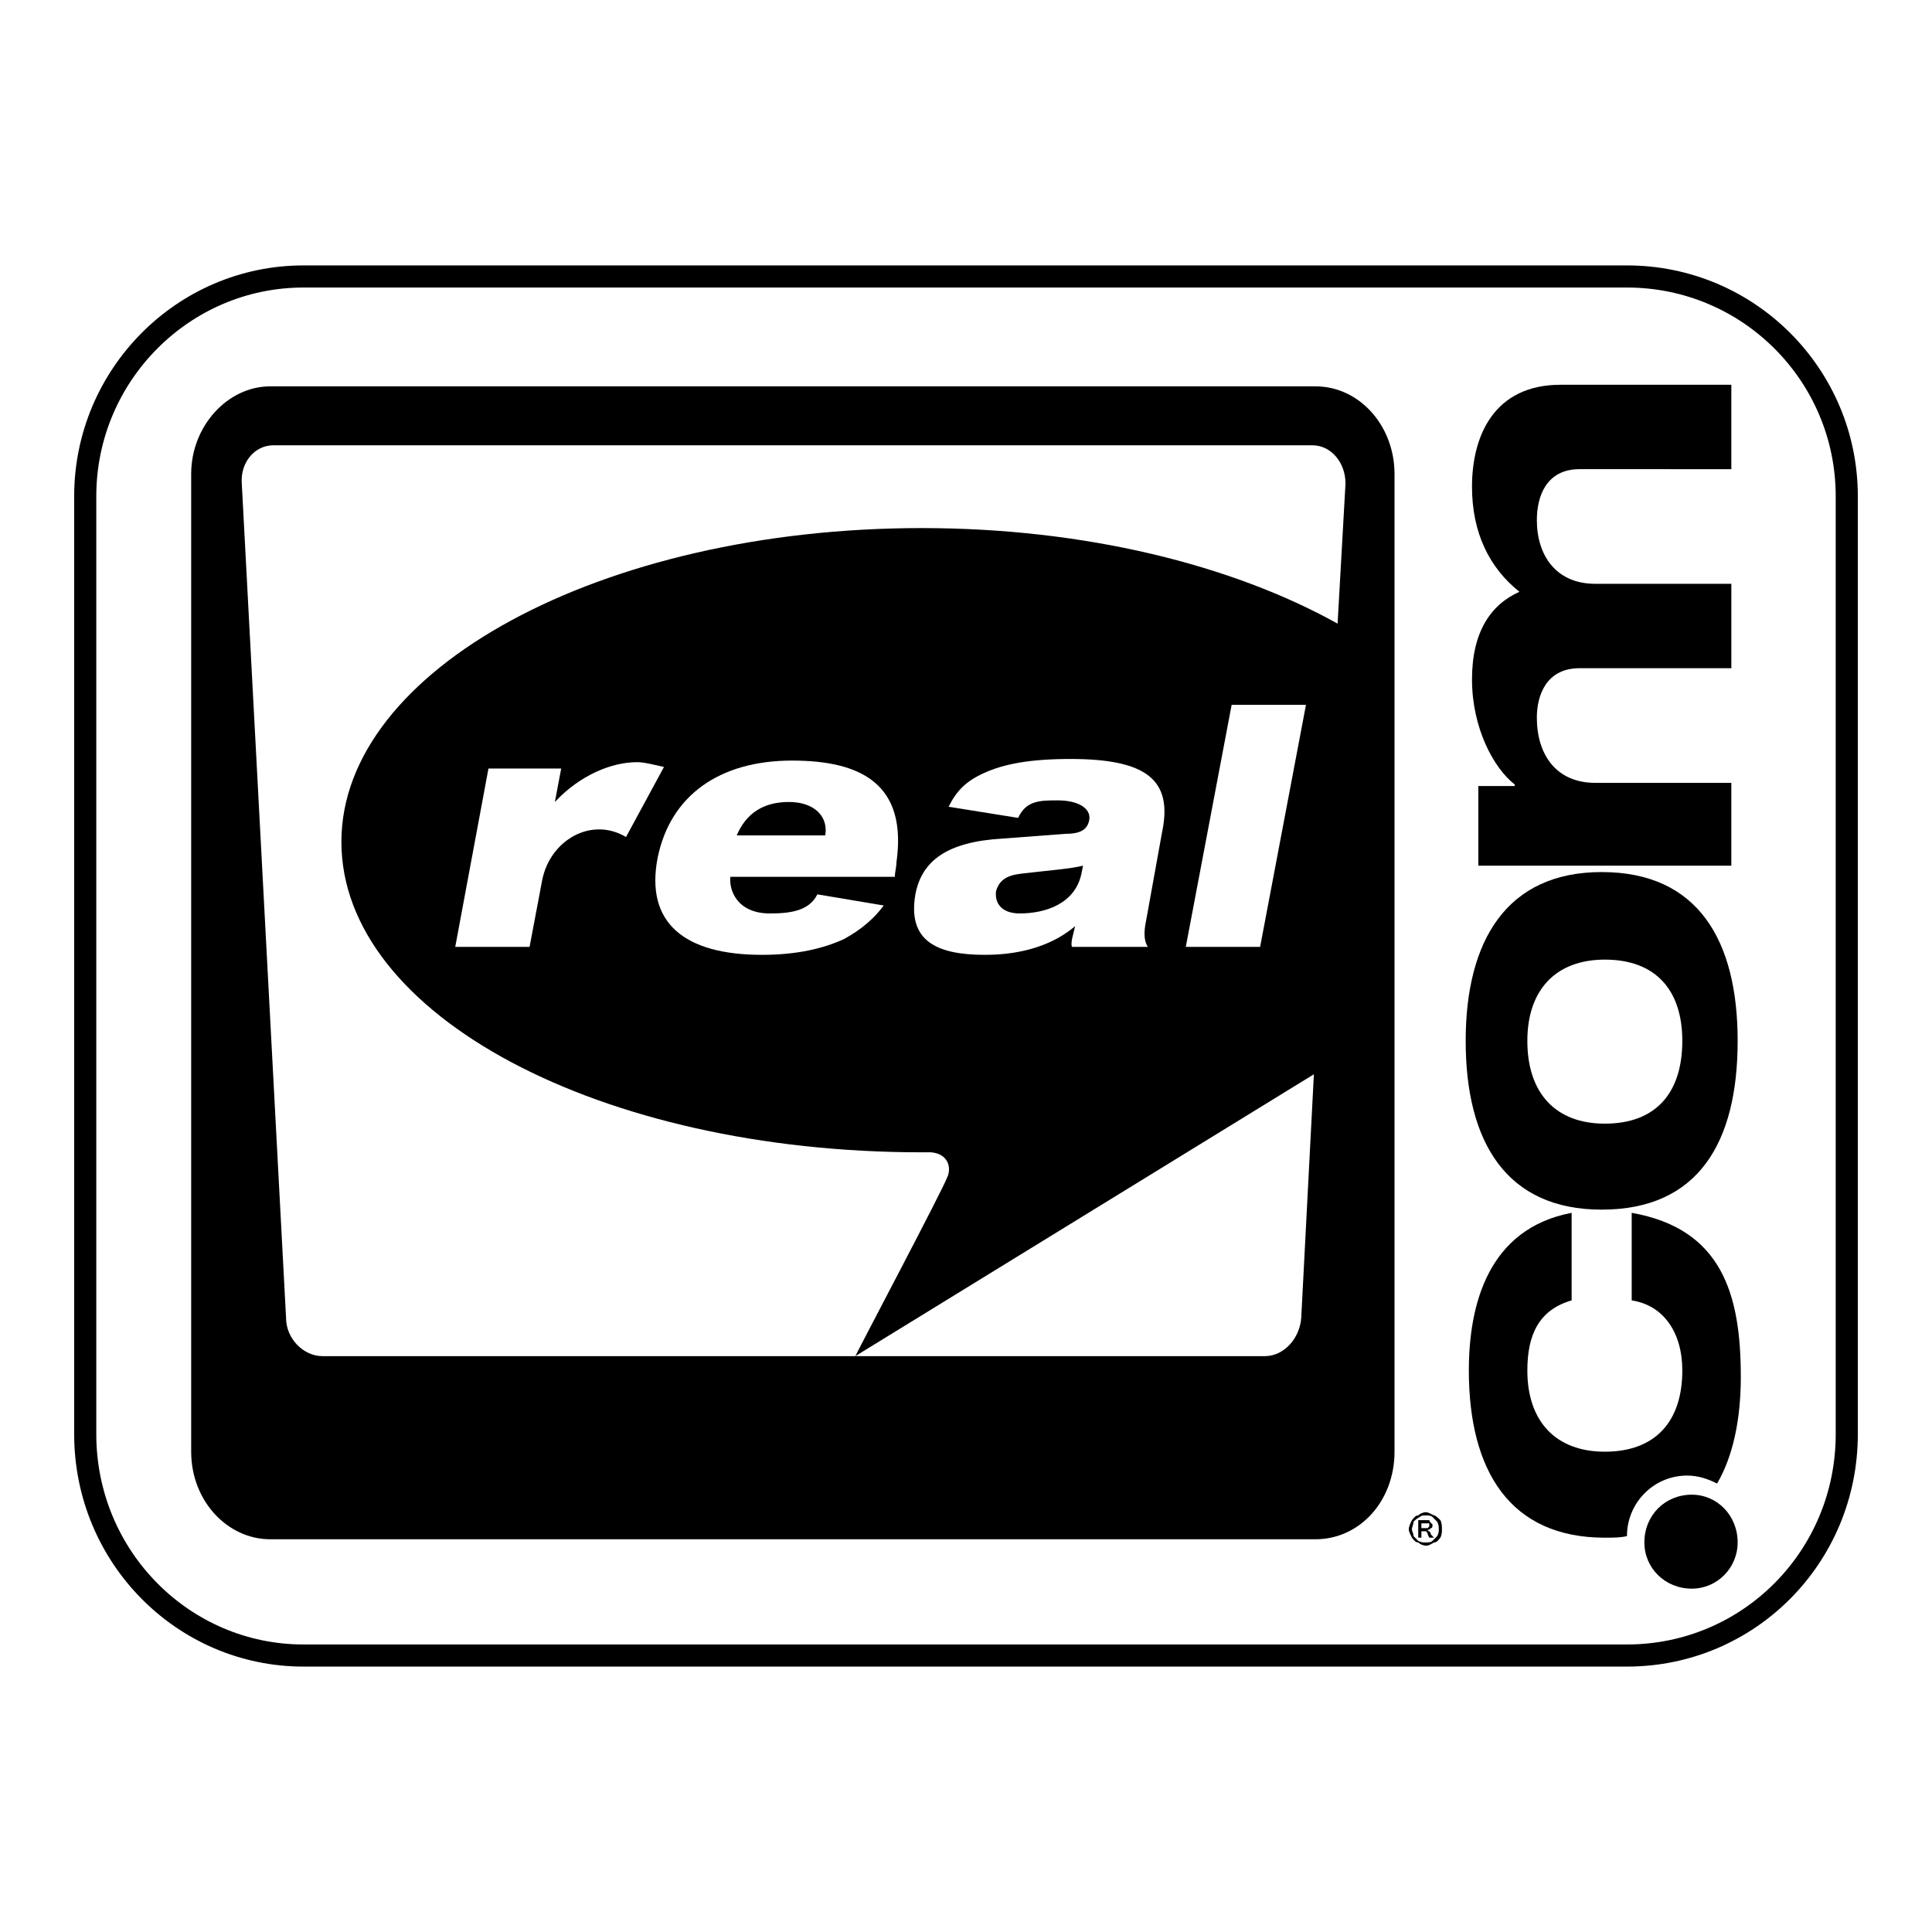
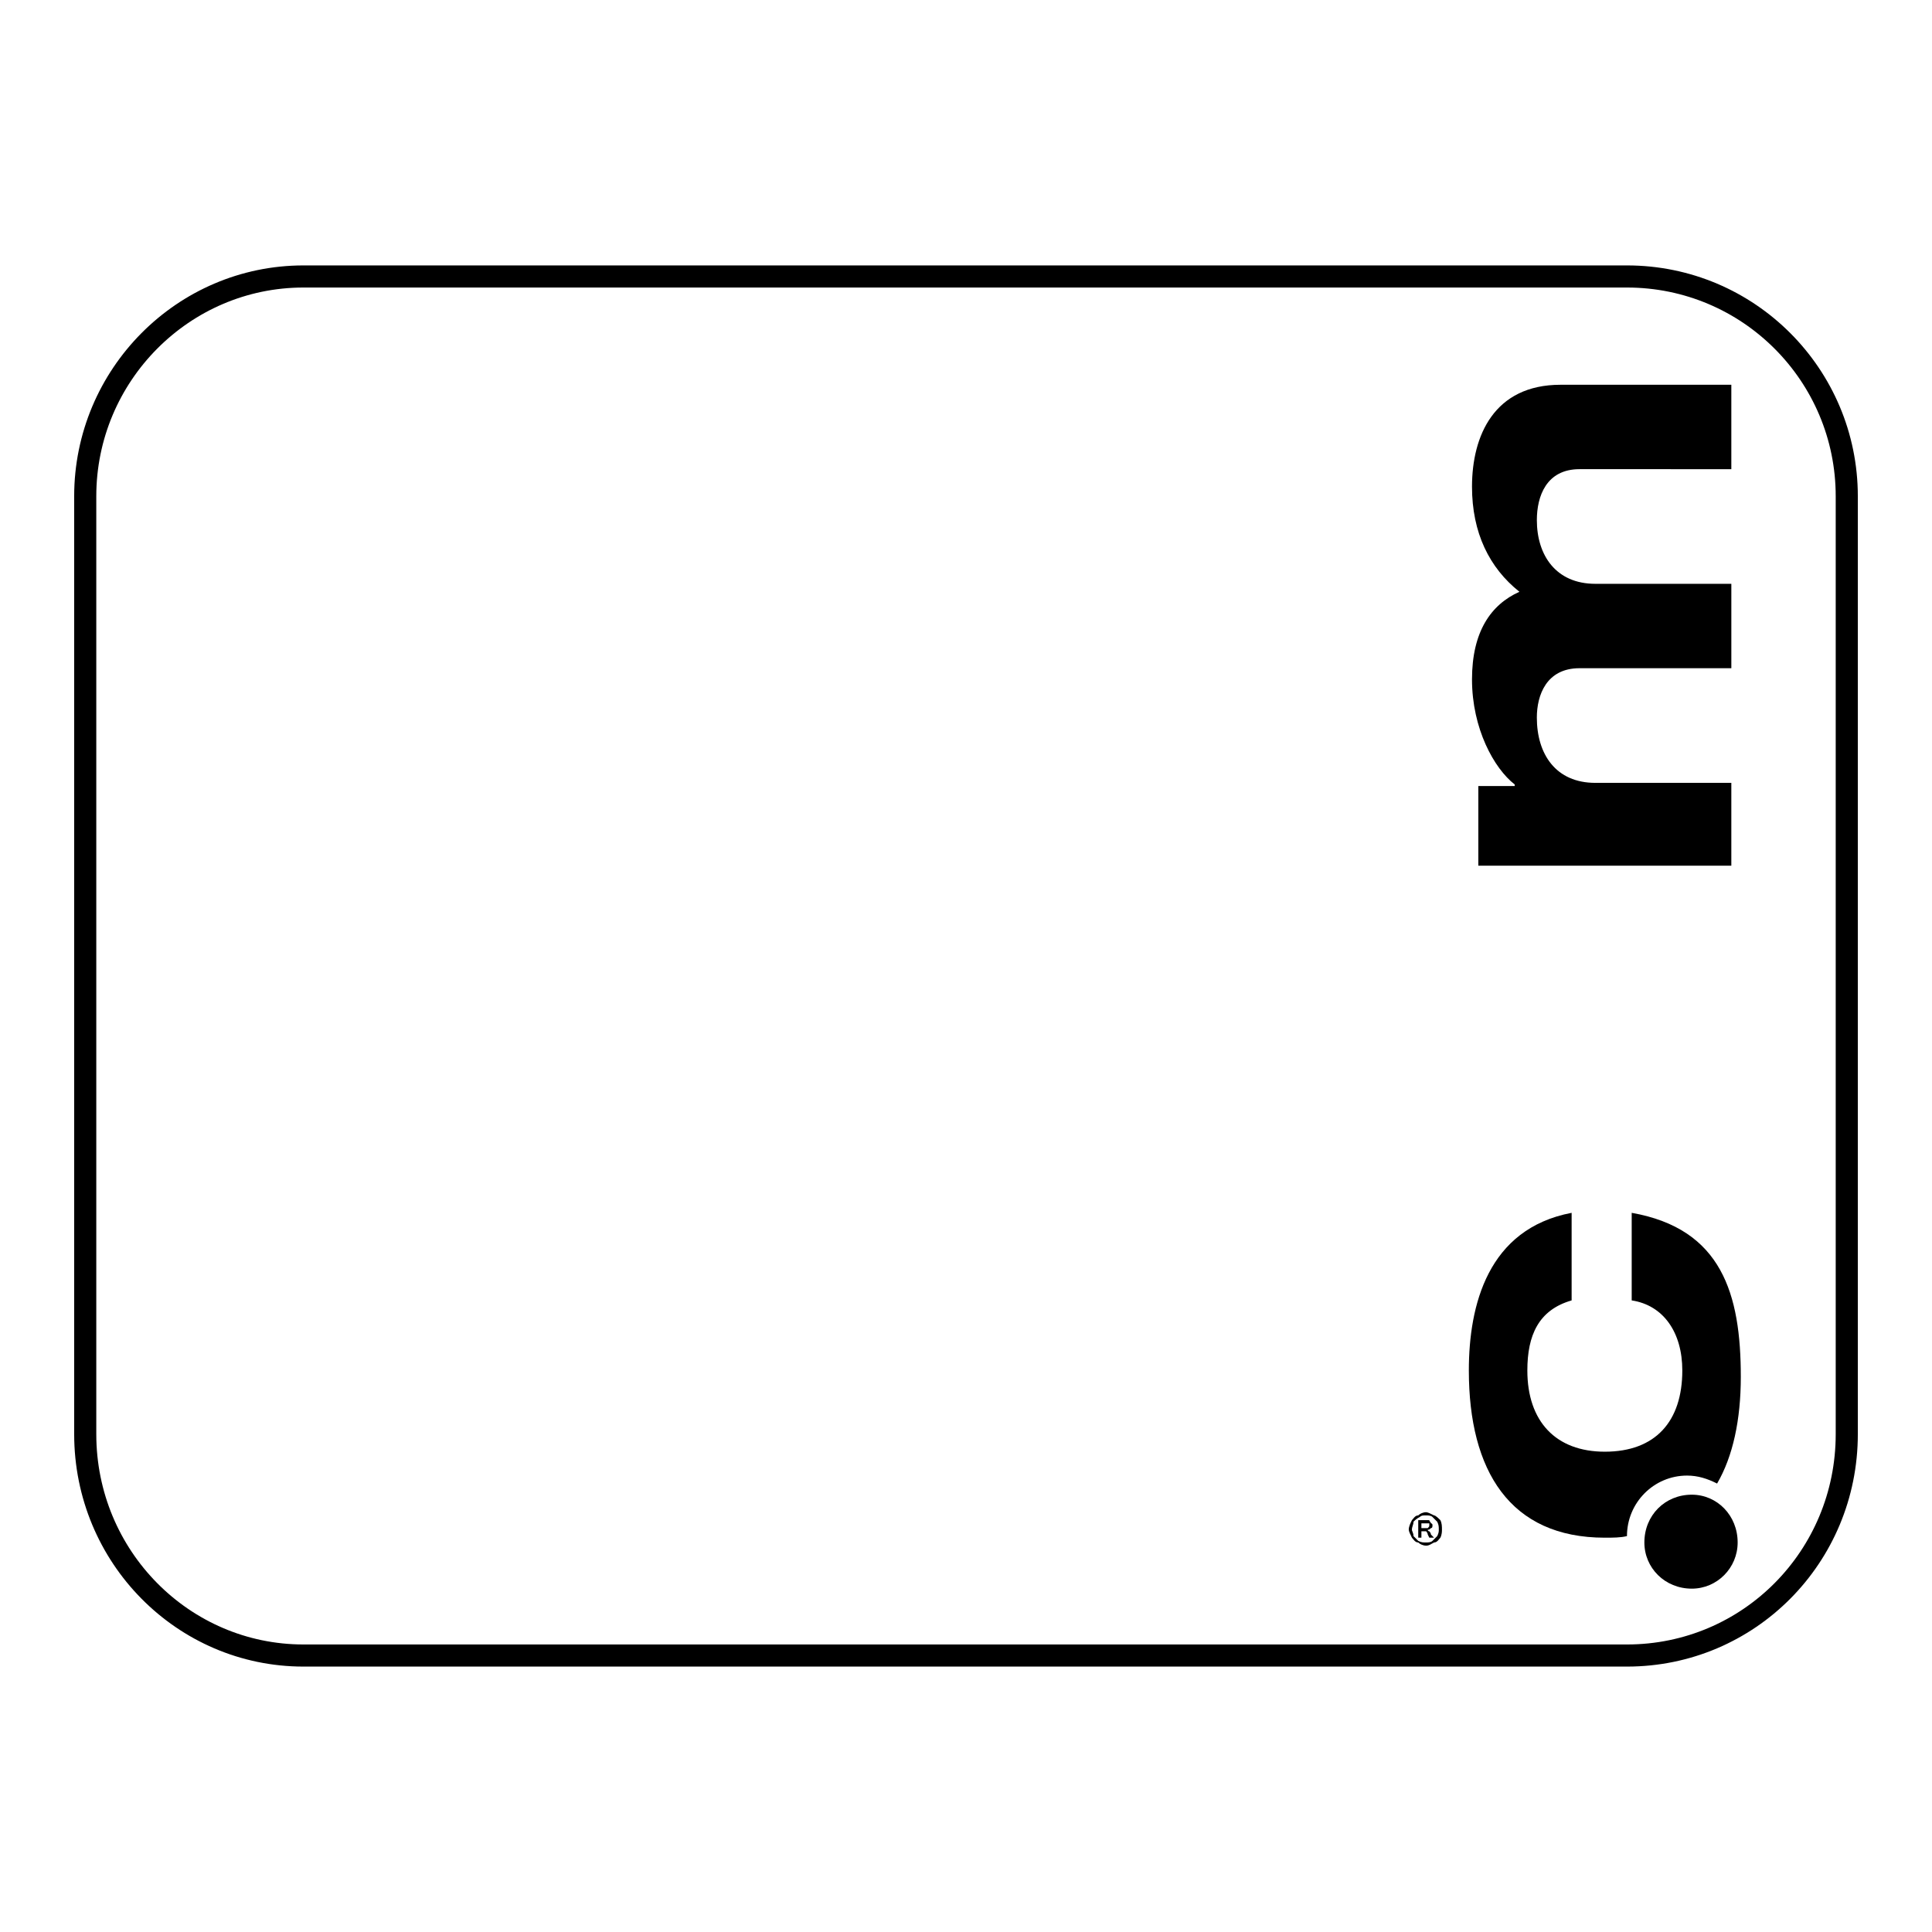
<svg xmlns="http://www.w3.org/2000/svg" version="1.0" id="Layer_1" x="0px" y="0px" width="192.756px" height="192.756px" viewBox="0 0 192.756 192.756" enable-background="new 0 0 192.756 192.756" xml:space="preserve">
  <g>
-     <polygon fill-rule="evenodd" clip-rule="evenodd" fill="#FFFFFF" points="0,0 192.756,0 192.756,192.756 0,192.756 0,0  " />
    <path fill-rule="evenodd" clip-rule="evenodd" fill="#FFFFFF" stroke="#000000" stroke-width="2.206" stroke-miterlimit="2.613" d="   M30.275,27.584h132.048c12.147,0,21.929,9.85,21.929,21.925v93.579c0,12.234-9.781,22.084-21.929,22.084H30.275   c-11.99,0-21.771-9.85-21.771-22.084V49.509C8.504,37.434,18.285,27.584,30.275,27.584L30.275,27.584z" />
-     <path fill-rule="evenodd" clip-rule="evenodd" d="M131.243,38.546H26.962c-4.26,0-7.888,3.972-7.888,8.738v97.551   c0,4.926,3.628,8.738,7.888,8.738h104.281c4.418,0,7.889-3.812,7.889-8.738V47.285C139.132,42.519,135.661,38.546,131.243,38.546   L131.243,38.546z" />
    <path fill-rule="evenodd" clip-rule="evenodd" d="M142.287,150.873c0.157,0,0.474,0.158,0.789,0.318   c0.157,0,0.473,0.318,0.631,0.477c0.157,0.316,0.157,0.635,0.157,0.953c0,0.158,0,0.477-0.157,0.795   c-0.158,0.158-0.315,0.477-0.631,0.477c-0.315,0.158-0.474,0.316-0.789,0.316s-0.631-0.158-0.789-0.316   c-0.315,0-0.474-0.318-0.631-0.477c-0.158-0.318-0.315-0.637-0.315-0.795c0-0.318,0.157-0.637,0.315-0.953   c0.157-0.158,0.315-0.477,0.631-0.477C141.656,151.031,141.972,150.873,142.287,150.873L142.287,150.873z M142.287,151.191   c-0.315,0-0.474,0-0.631,0.158c-0.315,0.16-0.474,0.318-0.632,0.477c0,0.318-0.157,0.477-0.157,0.795   c0,0.158,0.157,0.316,0.157,0.635c0.158,0.16,0.316,0.318,0.474,0.477c0.315,0.16,0.474,0.16,0.789,0.16   c0.157,0,0.474,0,0.631-0.16c0.158-0.158,0.315-0.316,0.474-0.477c0.157-0.318,0.157-0.477,0.157-0.635   c0-0.318,0-0.477-0.157-0.795c-0.158-0.158-0.315-0.316-0.474-0.477C142.761,151.191,142.444,151.191,142.287,151.191   L142.287,151.191z M141.498,153.416v-1.748h0.631c0.158,0,0.315,0,0.474,0c0,0.158,0.158,0.158,0.158,0.316   c0.157,0,0.157,0.16,0.157,0.16c0,0.158,0,0.316-0.157,0.316c-0.158,0.16-0.158,0.16-0.316,0.16c0,0,0,0.158,0.158,0.158   c0,0,0.158,0.158,0.158,0.318l0.315,0.318h-0.474l-0.158-0.318c0-0.16-0.157-0.318-0.157-0.318c-0.158,0-0.158,0-0.315,0h-0.158   v0.637H141.498L141.498,153.416z M141.813,152.461h0.315c0.158,0,0.315,0,0.315,0c0.158-0.158,0.158-0.158,0.158-0.316   c0,0,0,0,0-0.16c-0.158,0-0.158,0-0.158,0s-0.157,0-0.315,0h-0.315V152.461L141.813,152.461z" />
    <path fill-rule="evenodd" clip-rule="evenodd" d="M156.802,121.004v8.738c-3.313,0.953-4.418,3.496-4.418,6.99   c0,5.084,2.84,8.104,7.73,8.104c5.049,0,7.73-3.02,7.73-8.104c0-3.812-1.894-6.514-5.049-6.99v-8.738   c8.993,1.59,10.886,8.104,10.886,16.365c0,4.289-0.789,7.943-2.366,10.645c-0.946-0.477-1.894-0.795-2.997-0.795   c-3.313,0-5.995,2.701-5.995,6.037c-0.631,0.16-1.42,0.16-2.209,0.16c-9.466,0-13.567-6.674-13.567-16.684   C146.547,130.219,148.439,122.594,156.802,121.004L156.802,121.004z" />
    <path fill-rule="evenodd" clip-rule="evenodd" d="M172.735,46.808v-8.42h-17.038c-6.626,0-8.835,5.084-8.835,10.168   c0,4.607,1.735,8.103,4.732,10.486c-2.839,1.271-4.732,3.972-4.732,8.738c0,4.925,2.209,8.897,4.26,10.486v0.159h-3.629v7.944   h25.242v-8.262h-13.567c-3.944,0-5.837-2.86-5.837-6.514c0-2.225,0.946-4.925,4.259-4.925h15.146v-8.42h-13.567   c-3.944,0-5.837-2.86-5.837-6.355c0-2.383,0.946-5.084,4.259-5.084H172.735L172.735,46.808z" />
    <path fill-rule="evenodd" clip-rule="evenodd" d="M164.059,153.893c0-2.701,2.051-4.768,4.732-4.768   c2.524,0,4.575,2.066,4.575,4.768c0,2.541-2.051,4.607-4.575,4.607C166.109,158.5,164.059,156.434,164.059,153.893L164.059,153.893   z" />
-     <path fill-rule="evenodd" clip-rule="evenodd" d="M160.114,112.107c-4.891,0-7.73-3.02-7.73-8.262c0-5.084,2.84-8.104,7.73-8.104   c5.049,0,7.73,3.02,7.73,8.104C167.845,109.088,165.163,112.107,160.114,112.107L160.114,112.107z M159.799,120.686   c9.623,0,13.567-6.672,13.567-16.84c0-10.01-3.944-16.841-13.567-16.841c-9.466,0-13.567,6.832-13.567,16.841   C146.231,114.014,150.333,120.686,159.799,120.686L159.799,120.686z" />
-     <polygon fill-rule="evenodd" clip-rule="evenodd" fill="#FFFFFF" points="122.882,70.322 118.307,94.471 125.722,94.471    130.297,70.322 122.882,70.322  " />
    <path fill-rule="evenodd" clip-rule="evenodd" fill="#FFFFFF" d="M63.563,76.042c-2.524,0-5.68,1.271-8.204,3.972l0,0l0.631-3.336   h-7.257L45.42,94.471h7.415l1.262-6.672c0.789-3.972,4.891-6.355,8.361-4.29l3.786-6.99C65.457,76.359,64.352,76.042,63.563,76.042   L63.563,76.042z" />
-     <path fill-rule="evenodd" clip-rule="evenodd" fill="#FFFFFF" d="M78.708,80.014c2.524,0,3.944,1.43,3.629,3.336h-8.835   C74.449,81.125,76.184,80.014,78.708,80.014L78.708,80.014z M76.815,91.135c-3.313,0-4.102-2.383-3.944-3.654h14.83h1.578   c0-0.477,0.158-0.953,0.158-1.43c1.104-7.785-3.471-10.168-10.413-10.168c-7.257,0-12.147,3.495-13.41,9.691   c-1.262,6.514,2.682,9.691,10.413,9.691c3.471,0,6.152-0.635,8.203-1.588c1.735-0.953,2.998-2.065,3.944-3.336l-6.626-1.112   C80.759,90.817,79.024,91.135,76.815,91.135L76.815,91.135z" />
    <path fill-rule="evenodd" clip-rule="evenodd" fill="#FFFFFF" d="M107.895,87.163c-0.631,3.019-3.628,3.972-6.152,3.972   c-1.735,0-2.524-0.953-2.367-2.224c0.316-1.112,1.104-1.589,2.524-1.748c2.683-0.317,4.891-0.477,6.153-0.794L107.895,87.163   L107.895,87.163z M115.94,83.032c1.104-5.243-1.577-7.309-9.15-7.309c-3.943,0-6.626,0.477-8.677,1.43   c-1.735,0.794-2.682,1.748-3.471,3.336l6.941,1.112c0.789-1.747,2.209-1.747,3.944-1.747c2.051,0,3.313,0.794,3.155,1.906   c-0.158,0.953-0.789,1.43-2.366,1.43l-6.311,0.477c-5.522,0.318-8.046,2.225-8.677,5.561c-0.789,4.607,2.051,6.037,6.942,6.037   c3.943,0,6.941-1.112,8.992-2.859c-0.157,0.794-0.474,1.588-0.315,2.065h7.572c-0.315-0.477-0.473-1.271-0.157-2.701L115.94,83.032   L115.94,83.032z" />
    <path fill-rule="evenodd" clip-rule="evenodd" fill="#FFFFFF" d="M131.086,107.182l-1.262,24.309   c-0.158,2.064-1.736,3.812-3.629,3.812H85.334L131.086,107.182L131.086,107.182z M134.241,48.238l-0.789,13.981   c-10.57-5.878-25.242-9.533-41.491-9.533c-32.026,0-57.899,14.14-57.899,31.299c0,17.317,25.873,30.981,57.899,30.981h0.946   c1.735,0.158,2.051,1.588,1.578,2.541c-0.473,1.271-8.361,16.207-9.15,17.795H32.168c-1.893,0-3.628-1.748-3.628-3.812   l-4.417-83.252c-0.158-2.065,1.262-3.812,3.155-3.812h103.65C132.821,44.425,134.241,46.172,134.241,48.238L134.241,48.238z" />
  </g>
</svg>